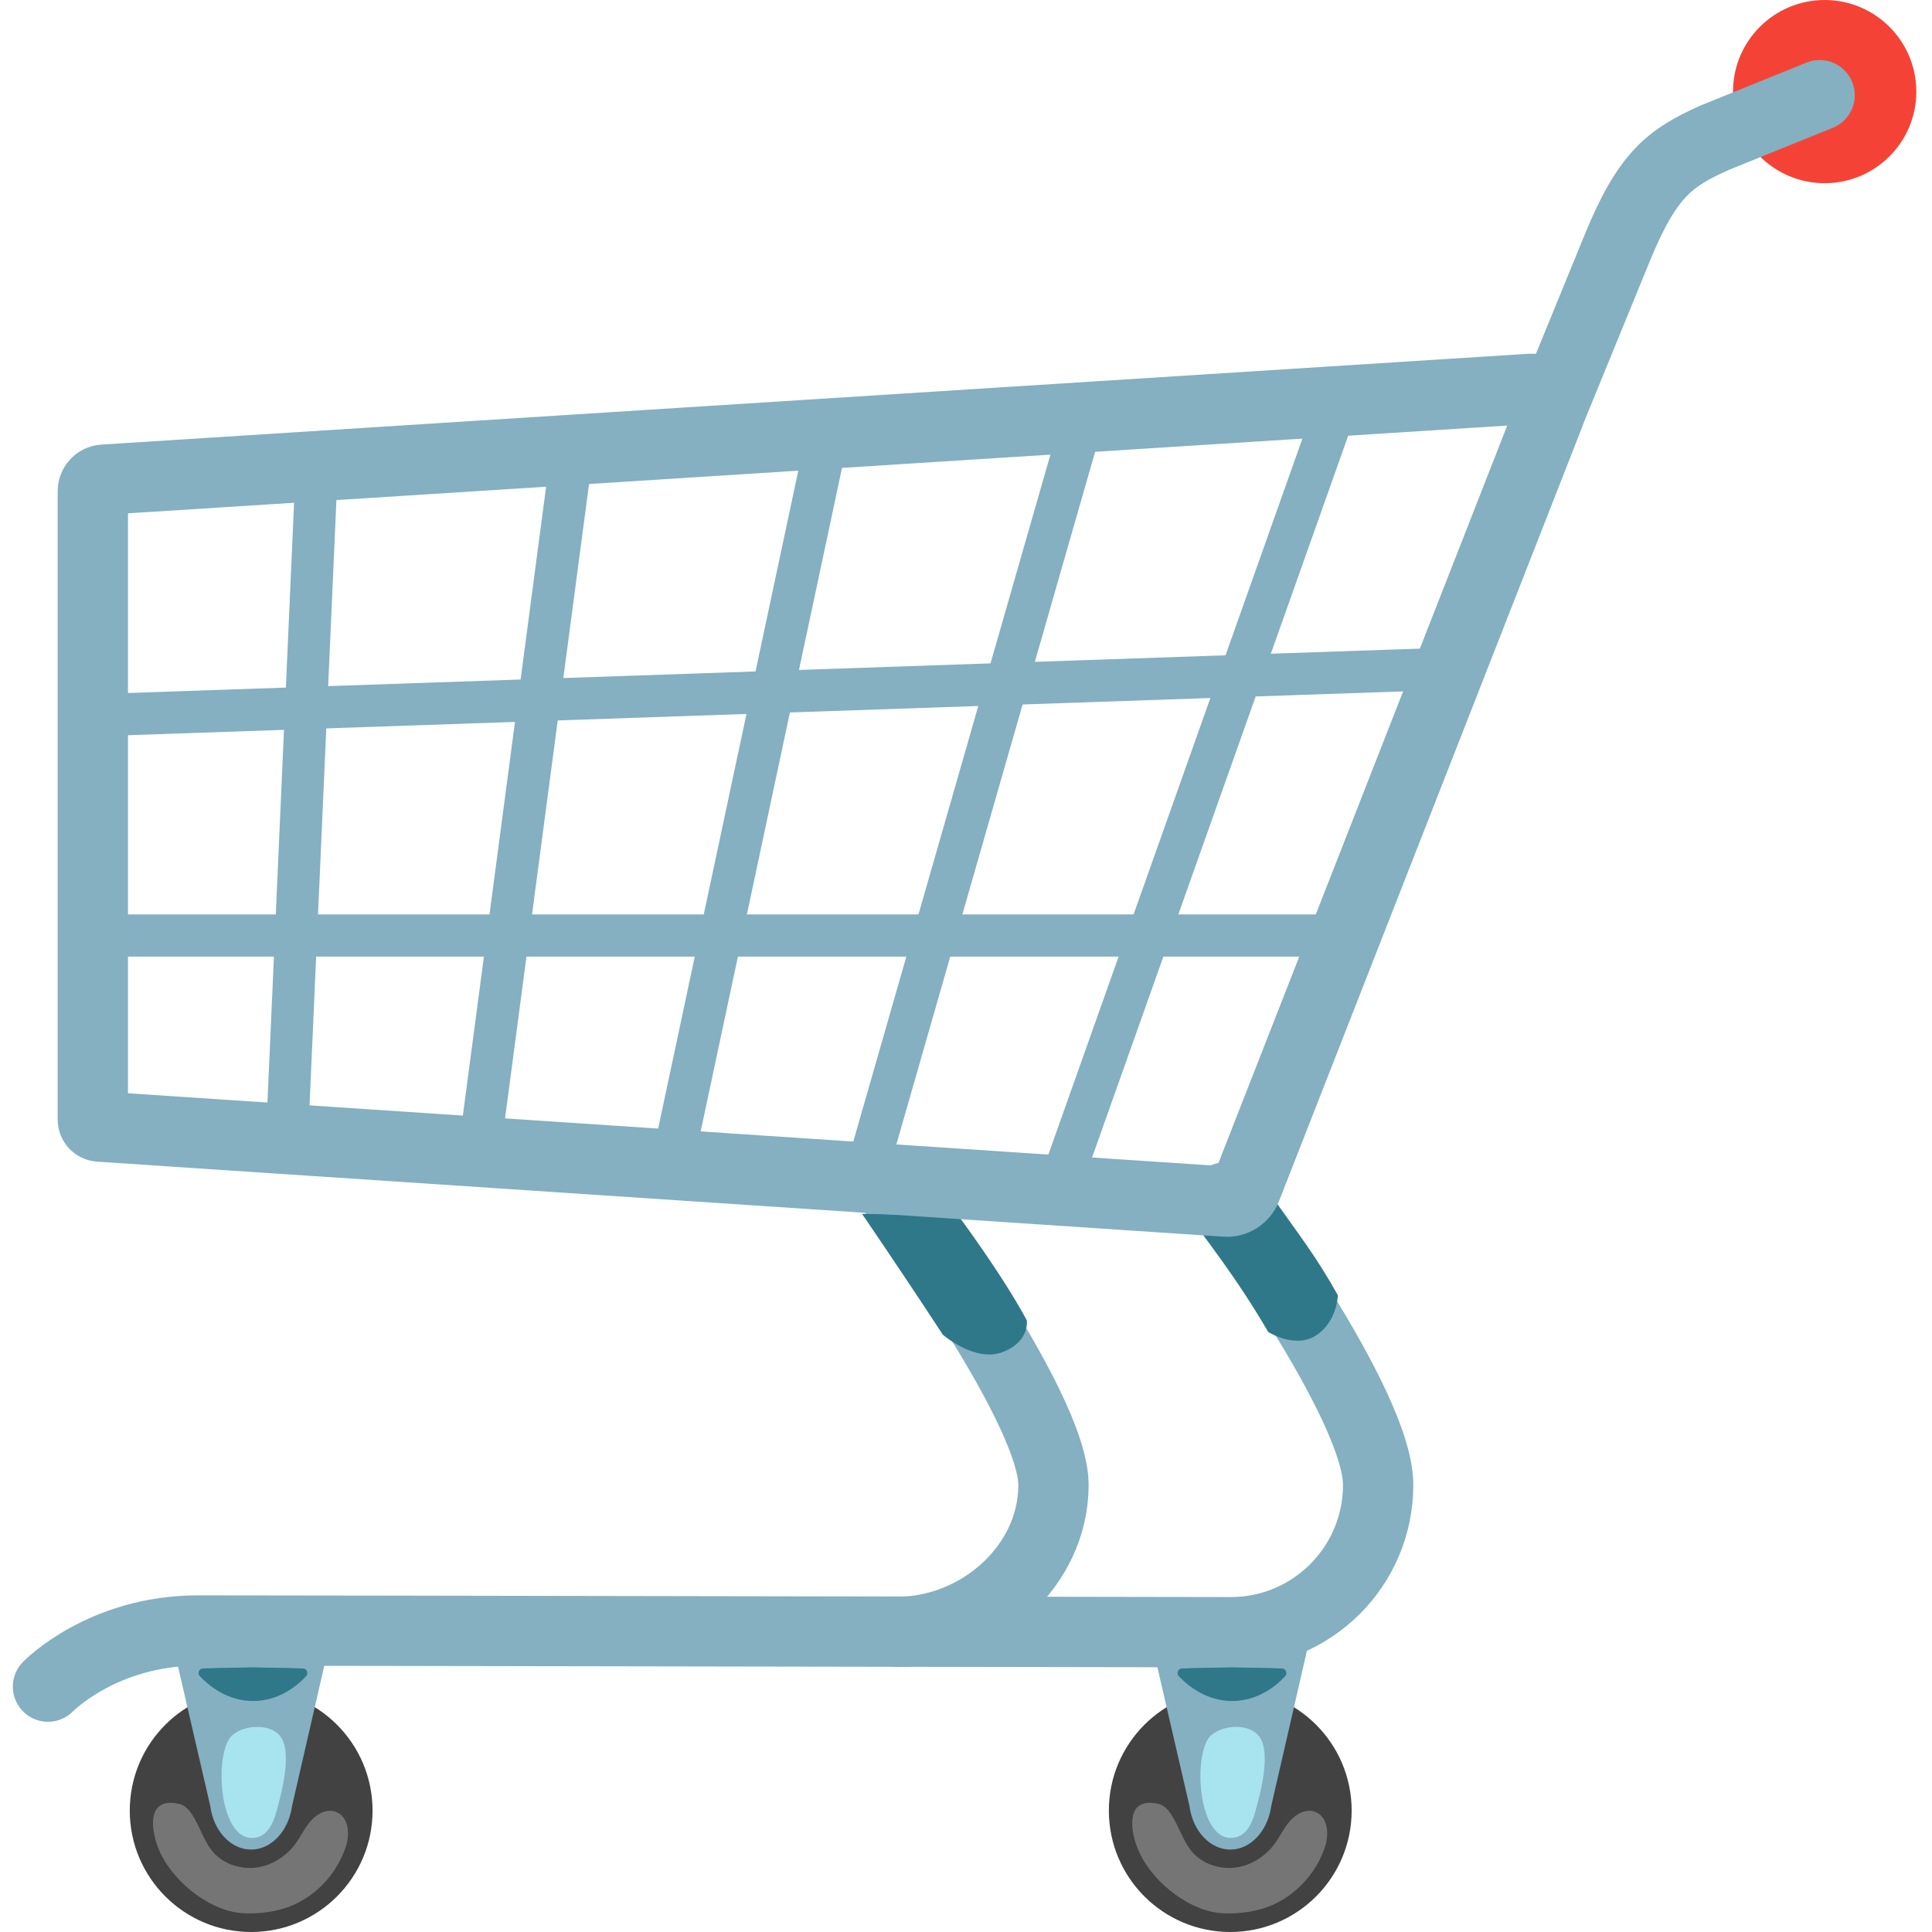
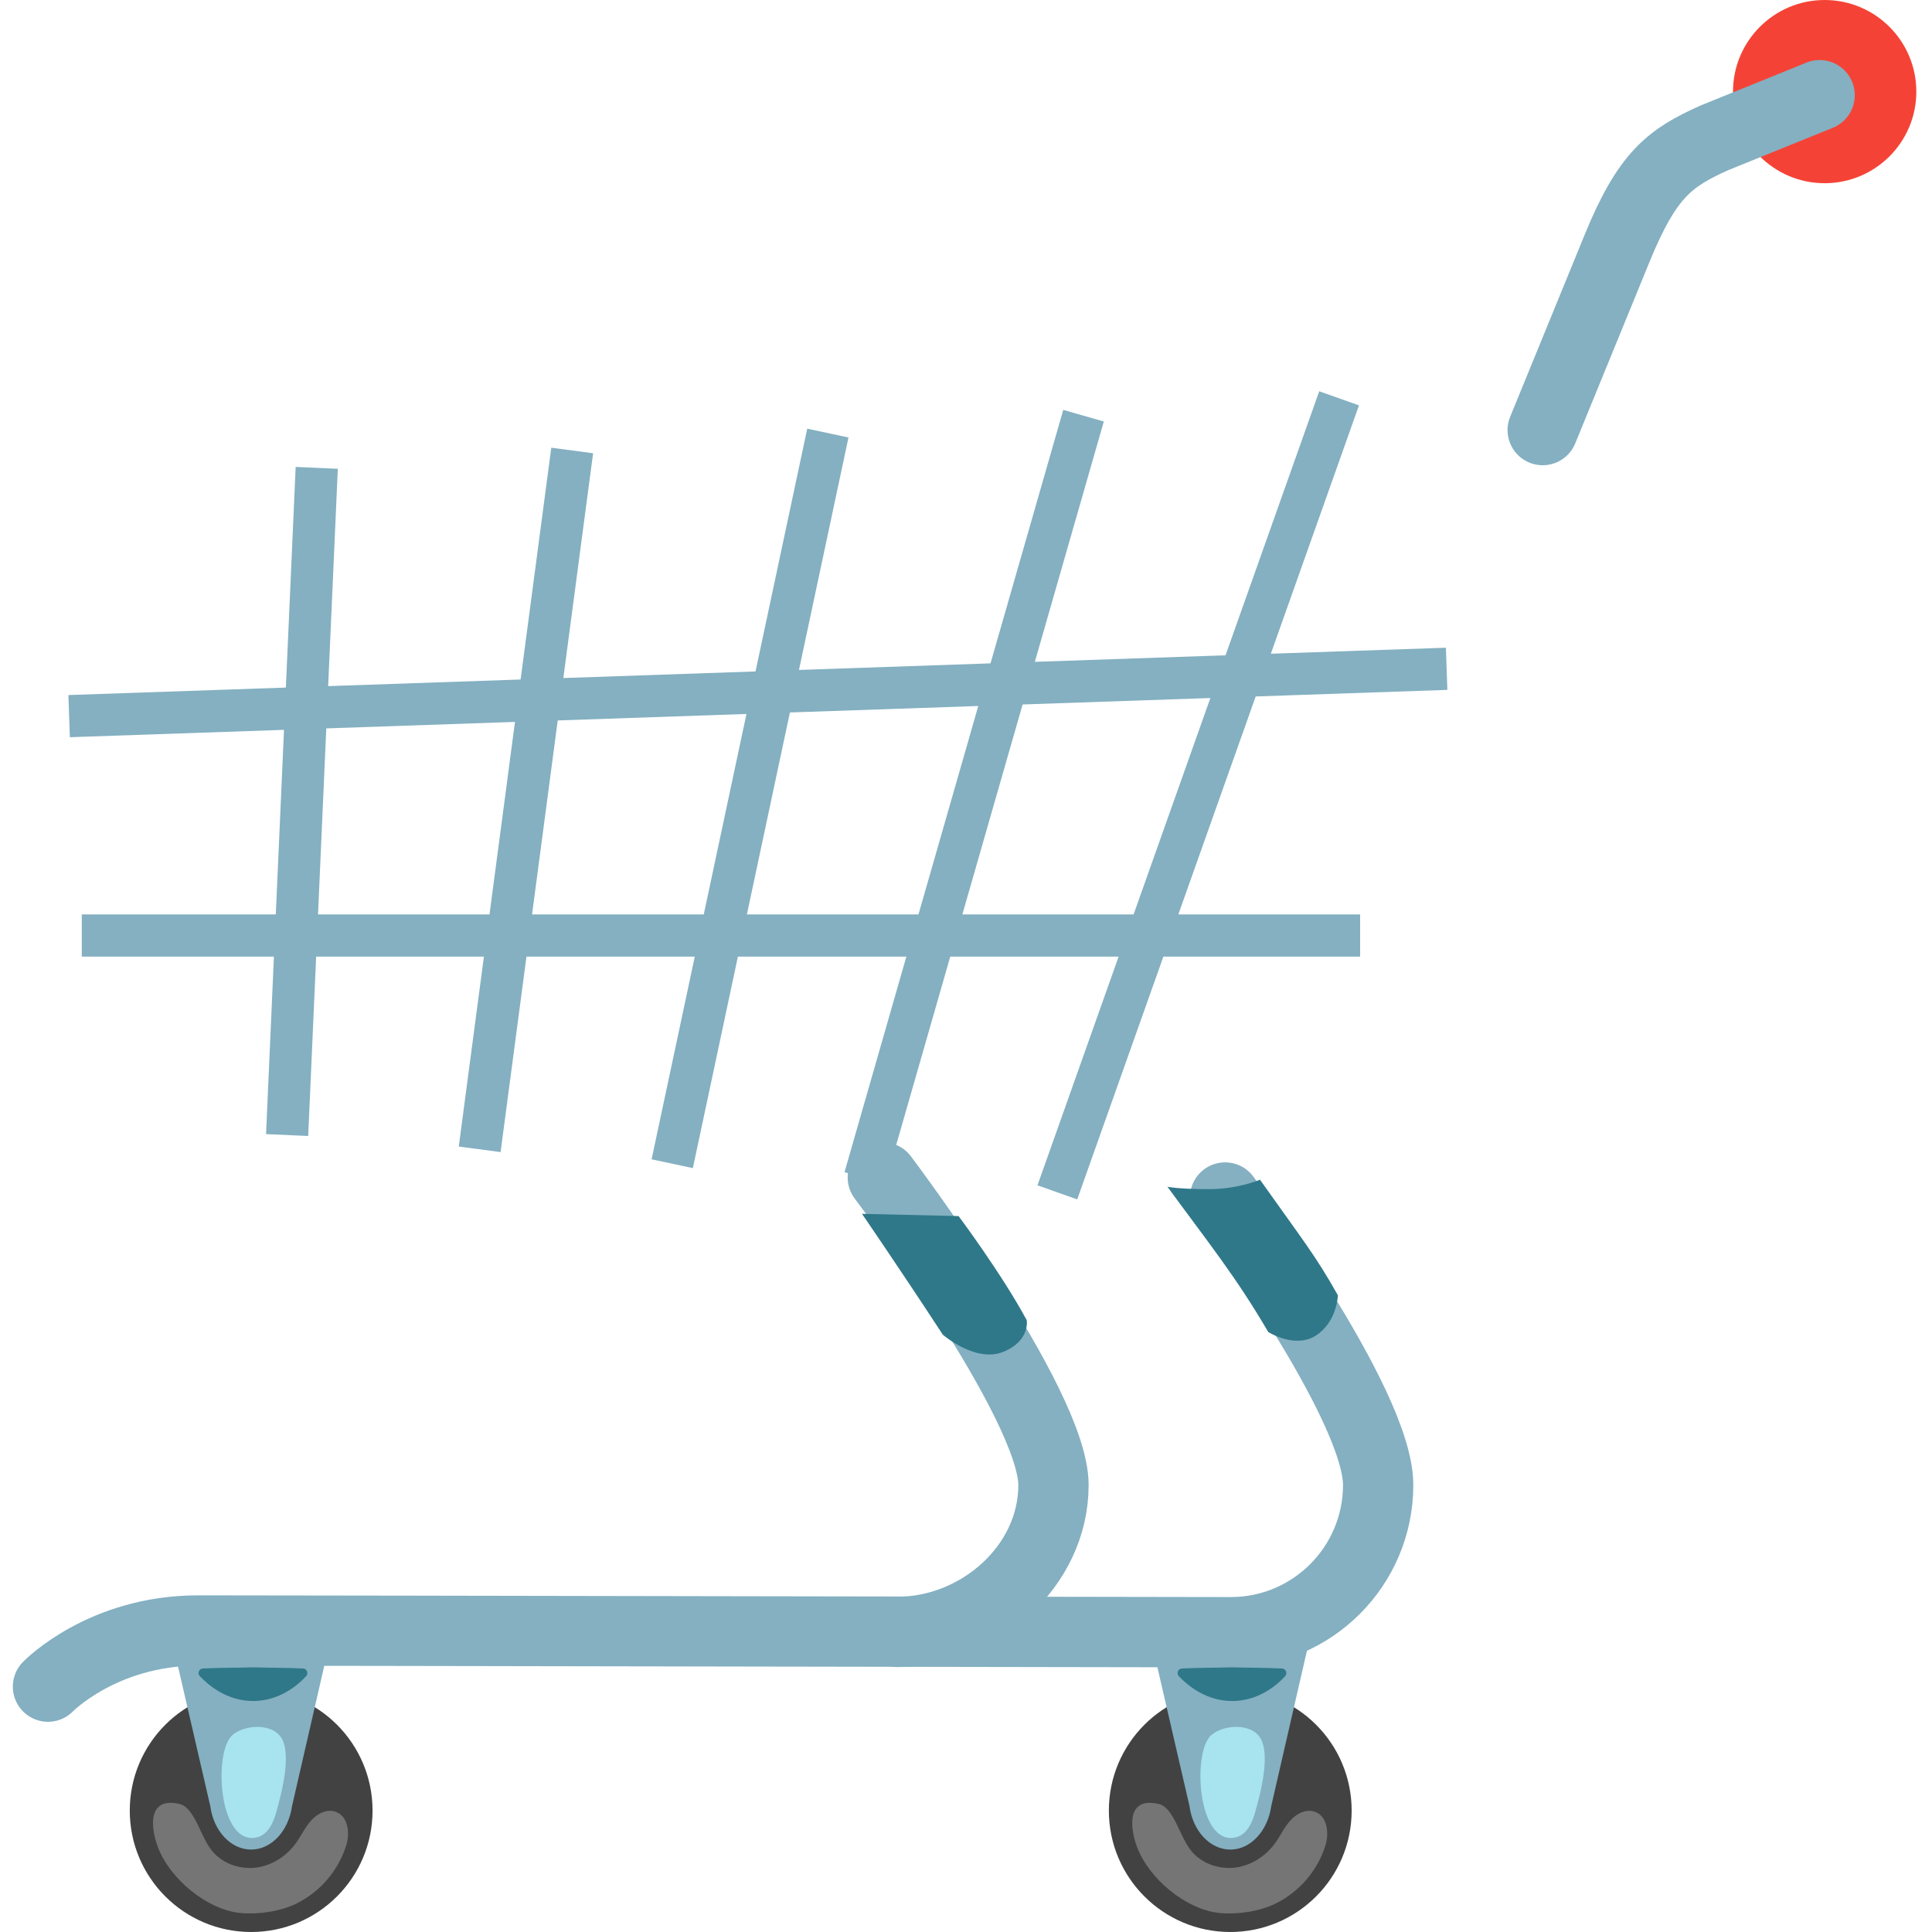
<svg xmlns="http://www.w3.org/2000/svg" width="18" height="18" viewBox="0 0 18 18" fill="none">
  <path d="M17 1.707C17.471 1.707 17.854 1.325 17.854 0.854C17.854 0.382 17.471 0 17 0C16.529 0 16.146 0.382 16.146 0.854C16.146 1.325 16.529 1.707 17 1.707Z" fill="#F44336" />
  <path d="M11.414 11.157C11.414 11.157 12.84 13.077 12.84 13.835C12.84 14.592 12.225 15.207 11.468 15.207C10.821 15.207 2.738 15.191 1.845 15.191C0.953 15.191 0.447 15.714 0.447 15.714" stroke="#84B0C1" stroke-width="0.655" stroke-miterlimit="10" stroke-linecap="round" />
  <path d="M8.225 10.97C8.225 10.97 9.815 13.077 9.815 13.836C9.815 14.595 9.119 15.204 8.361 15.204" stroke="#84B0C1" stroke-width="0.655" stroke-miterlimit="10" stroke-linecap="round" />
  <path d="M11.816 12.41C11.514 11.894 11.27 11.594 10.877 11.057C10.877 11.057 10.98 11.079 11.259 11.079C11.538 11.079 11.739 10.991 11.739 10.991C12.135 11.55 12.254 11.693 12.465 12.068C12.465 12.068 12.458 12.312 12.263 12.441C12.068 12.57 11.816 12.41 11.816 12.41ZM8.784 12.435C8.366 11.796 8.031 11.309 8.031 11.309L8.931 11.33C8.931 11.33 9.335 11.871 9.566 12.3C9.566 12.3 9.6 12.495 9.342 12.597C9.084 12.696 8.784 12.435 8.784 12.435Z" fill="#2F7889" />
-   <path d="M11.416 11.195L0.925 10.496C0.891 10.493 0.865 10.466 0.865 10.432V4.574C0.865 4.519 0.909 4.472 0.964 4.469L14.259 3.623C14.388 3.614 14.481 3.743 14.434 3.863L11.611 11.072C11.58 11.152 11.502 11.201 11.416 11.195Z" stroke="#84B0C1" stroke-width="0.655" stroke-miterlimit="10" />
  <path d="M2.951 4.359L2.675 10.575M5.331 4.197L4.469 10.708M7.713 4.035L6.263 10.842M10.095 3.873L8.057 10.975M12.476 3.711L9.851 11.109M0.644 6.672L13.478 6.231M0.762 8.716H12.672" stroke="#84B0C1" stroke-width="0.393" stroke-miterlimit="10" />
  <path d="M11.462 18C12.087 18 12.593 17.493 12.593 16.869C12.593 16.244 12.087 15.738 11.462 15.738C10.837 15.738 10.331 16.244 10.331 16.869C10.331 17.493 10.837 18 11.462 18Z" fill="#424242" />
  <path d="M10.732 15.312H12.192L11.844 16.826C11.811 17.061 11.65 17.232 11.463 17.232C11.275 17.232 11.113 17.061 11.082 16.826L10.732 15.312Z" fill="#84B0C1" />
  <path d="M11.695 16.88C11.668 16.979 11.618 17.091 11.518 17.117C11.155 17.21 11.104 16.317 11.287 16.164C11.398 16.071 11.629 16.055 11.726 16.17C11.851 16.317 11.741 16.716 11.695 16.88Z" fill="#A8E3F0" />
  <path d="M11.479 15.848C11.238 15.848 11.067 15.705 10.983 15.617C10.977 15.611 10.973 15.603 10.972 15.595C10.97 15.587 10.971 15.579 10.974 15.572C10.977 15.564 10.982 15.557 10.989 15.553C10.995 15.548 11.003 15.545 11.011 15.545C11.167 15.537 11.323 15.539 11.478 15.534C11.634 15.539 11.79 15.537 11.944 15.545C11.98 15.546 11.998 15.591 11.973 15.617C11.893 15.705 11.721 15.848 11.479 15.848Z" fill="#2F7889" />
  <path d="M11.106 17.253C11.203 17.365 11.359 17.418 11.508 17.4C11.655 17.382 11.79 17.295 11.878 17.175C11.929 17.104 11.965 17.023 12.024 16.959C12.082 16.894 12.175 16.849 12.256 16.882C12.37 16.927 12.385 17.086 12.346 17.202C12.309 17.317 12.248 17.424 12.168 17.516C12.089 17.607 11.992 17.682 11.883 17.736C11.734 17.809 11.527 17.839 11.362 17.823C11.046 17.79 10.705 17.503 10.594 17.209C10.534 17.052 10.482 16.735 10.795 16.807C10.941 16.842 10.989 17.118 11.106 17.253Z" fill="#757575" />
  <path d="M14.373 4.007L15.065 2.316C15.347 1.626 15.555 1.472 15.973 1.284L16.953 0.887" stroke="#84B0C1" stroke-width="0.655" stroke-miterlimit="10" stroke-linecap="round" />
  <path d="M2.34 18C2.965 18 3.471 17.493 3.471 16.869C3.471 16.244 2.965 15.738 2.34 15.738C1.715 15.738 1.209 16.244 1.209 16.869C1.209 17.493 1.715 18 2.34 18Z" fill="#424242" />
  <path d="M1.609 15.312H3.069L2.721 16.826C2.688 17.061 2.527 17.232 2.34 17.232C2.152 17.232 1.99 17.061 1.959 16.826L1.609 15.312Z" fill="#84B0C1" />
  <path d="M2.575 16.88C2.548 16.979 2.498 17.091 2.398 17.117C2.035 17.21 1.984 16.317 2.167 16.164C2.278 16.071 2.509 16.055 2.606 16.17C2.731 16.317 2.62 16.716 2.575 16.88Z" fill="#A8E3F0" />
  <path d="M2.358 15.848C2.117 15.848 1.946 15.705 1.862 15.617C1.856 15.611 1.852 15.603 1.85 15.595C1.849 15.587 1.85 15.579 1.853 15.572C1.856 15.564 1.861 15.557 1.867 15.553C1.874 15.548 1.882 15.545 1.89 15.545C2.046 15.537 2.202 15.539 2.357 15.534C2.513 15.539 2.669 15.537 2.823 15.545C2.859 15.546 2.877 15.591 2.852 15.617C2.771 15.705 2.598 15.848 2.358 15.848Z" fill="#2F7889" />
  <path d="M1.983 17.253C2.08 17.365 2.236 17.418 2.385 17.4C2.532 17.382 2.667 17.295 2.755 17.175C2.806 17.104 2.842 17.023 2.901 16.959C2.959 16.894 3.052 16.849 3.133 16.882C3.247 16.927 3.262 17.086 3.223 17.202C3.185 17.317 3.125 17.424 3.045 17.516C2.966 17.607 2.869 17.682 2.76 17.736C2.611 17.809 2.404 17.839 2.239 17.823C1.923 17.79 1.582 17.503 1.471 17.209C1.411 17.052 1.359 16.735 1.672 16.807C1.818 16.842 1.866 17.118 1.983 17.253Z" fill="#757575" />
</svg>